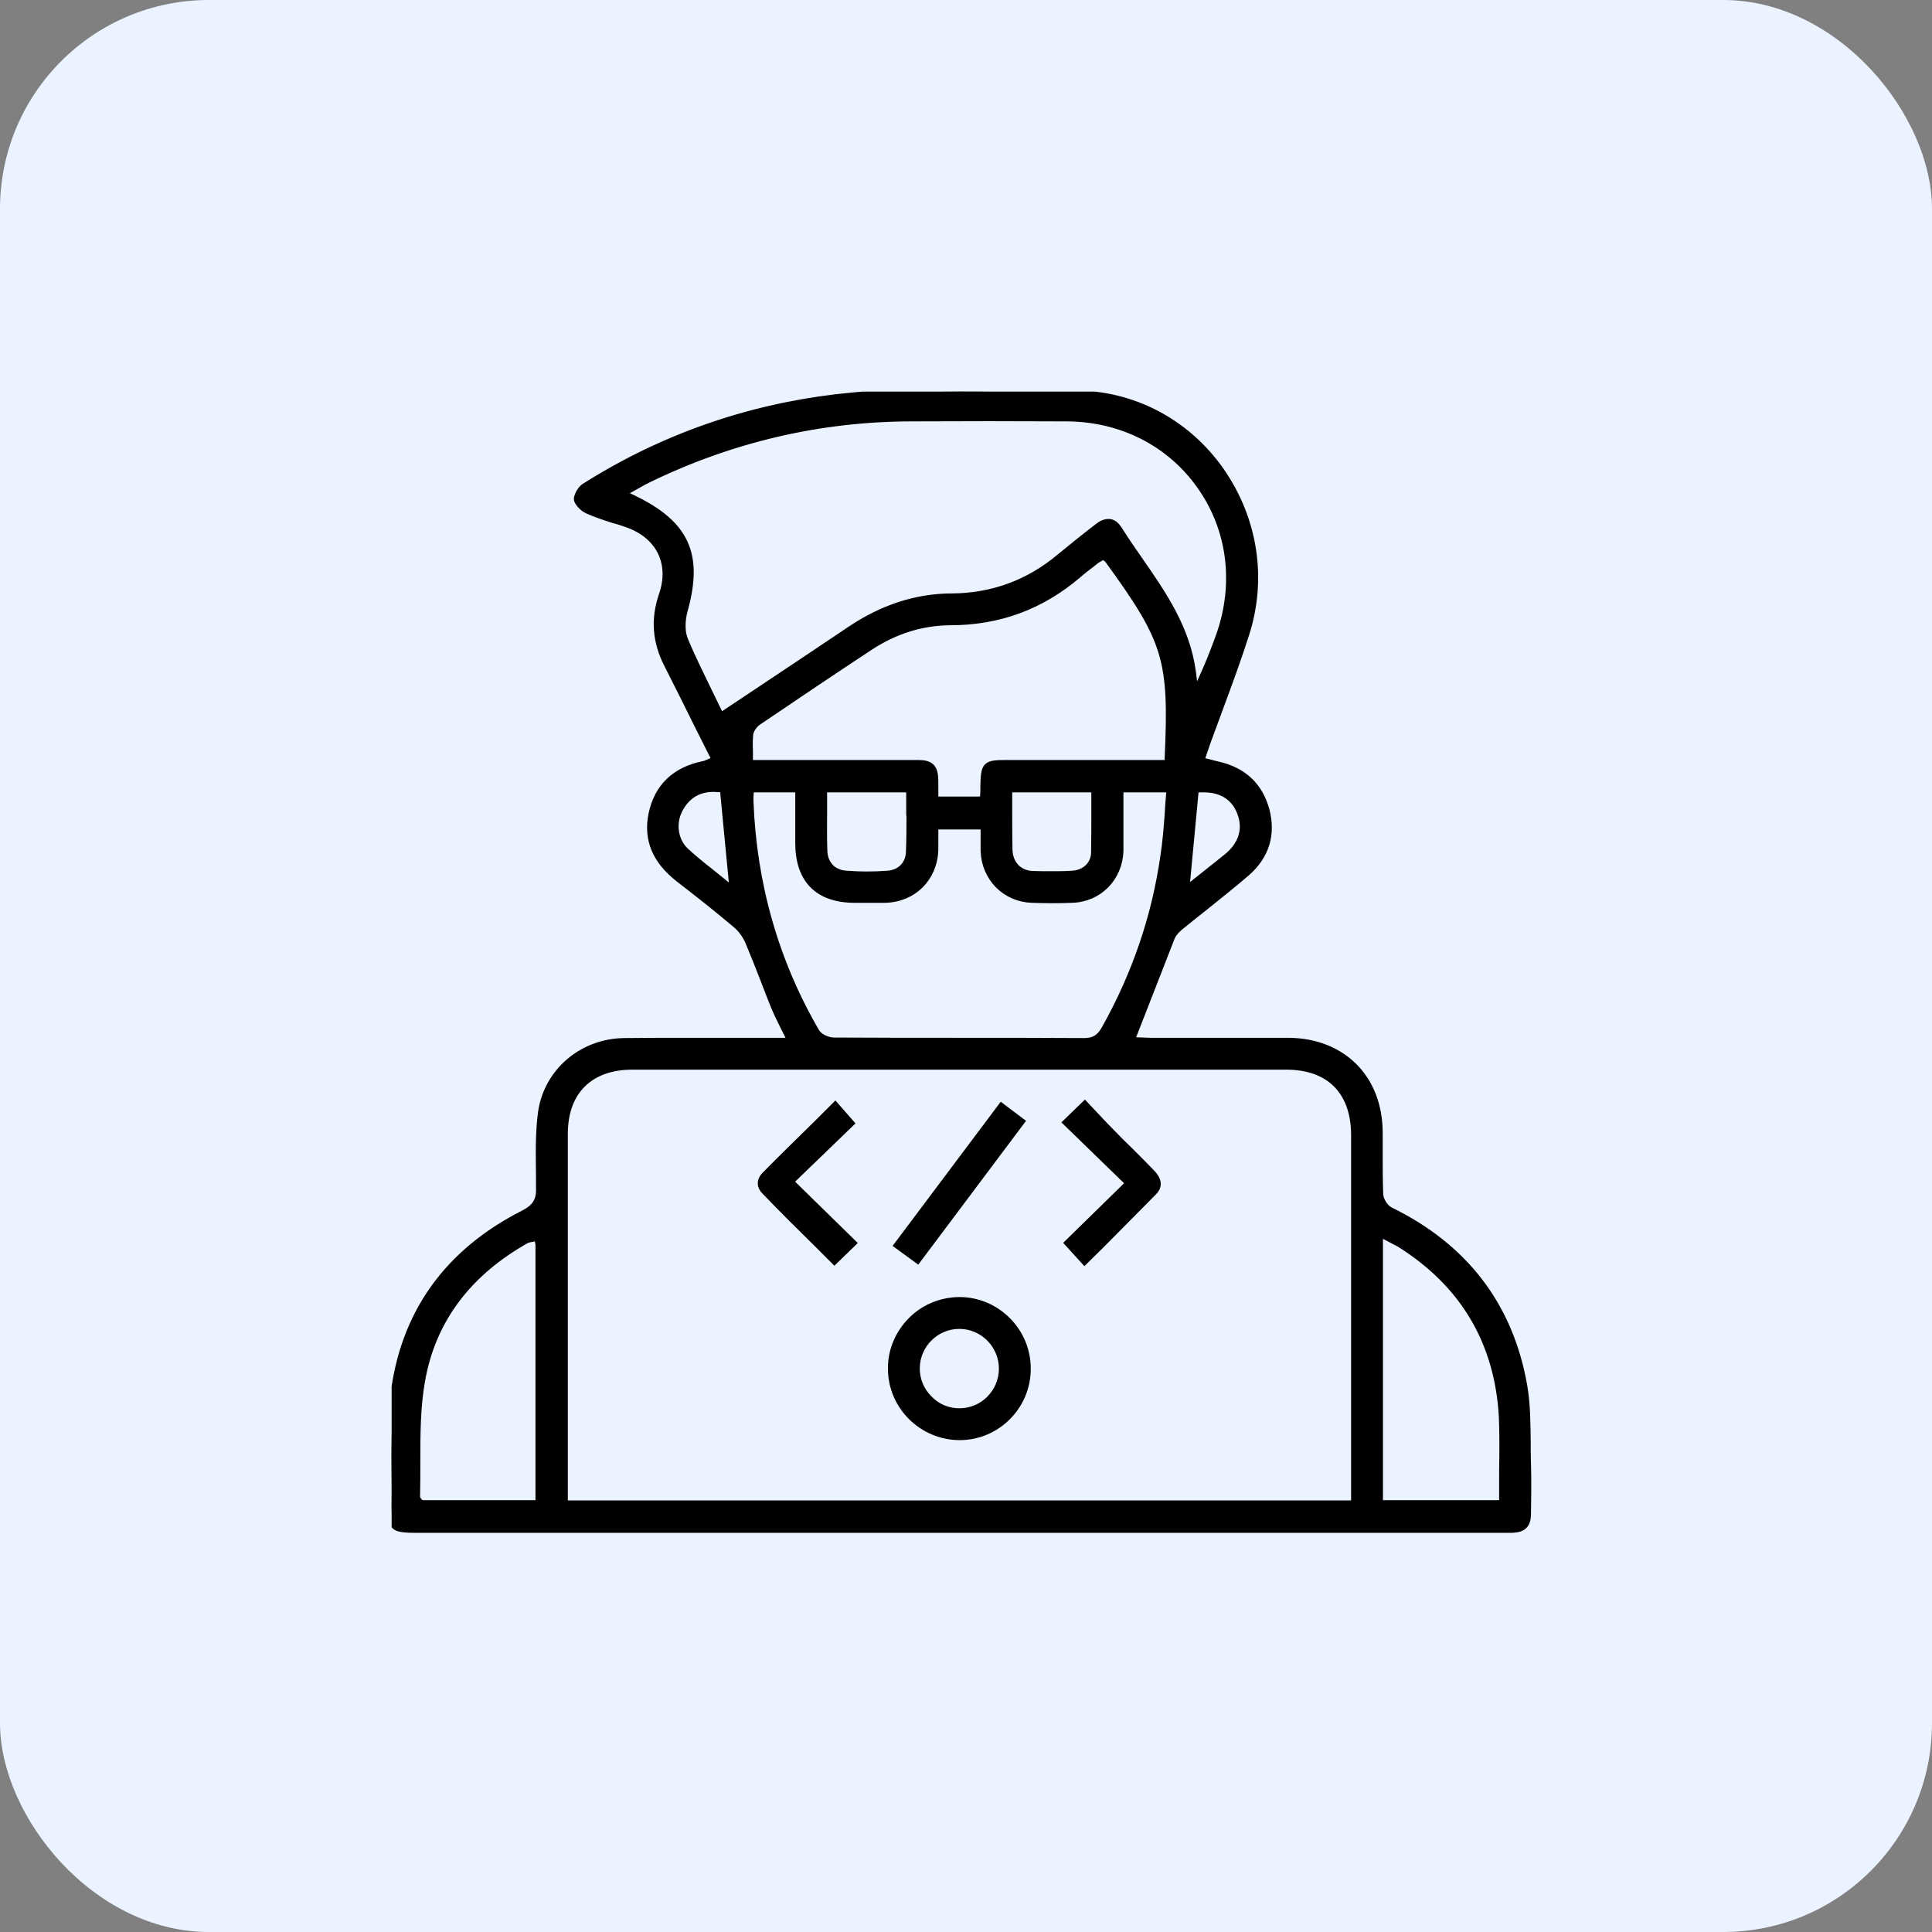
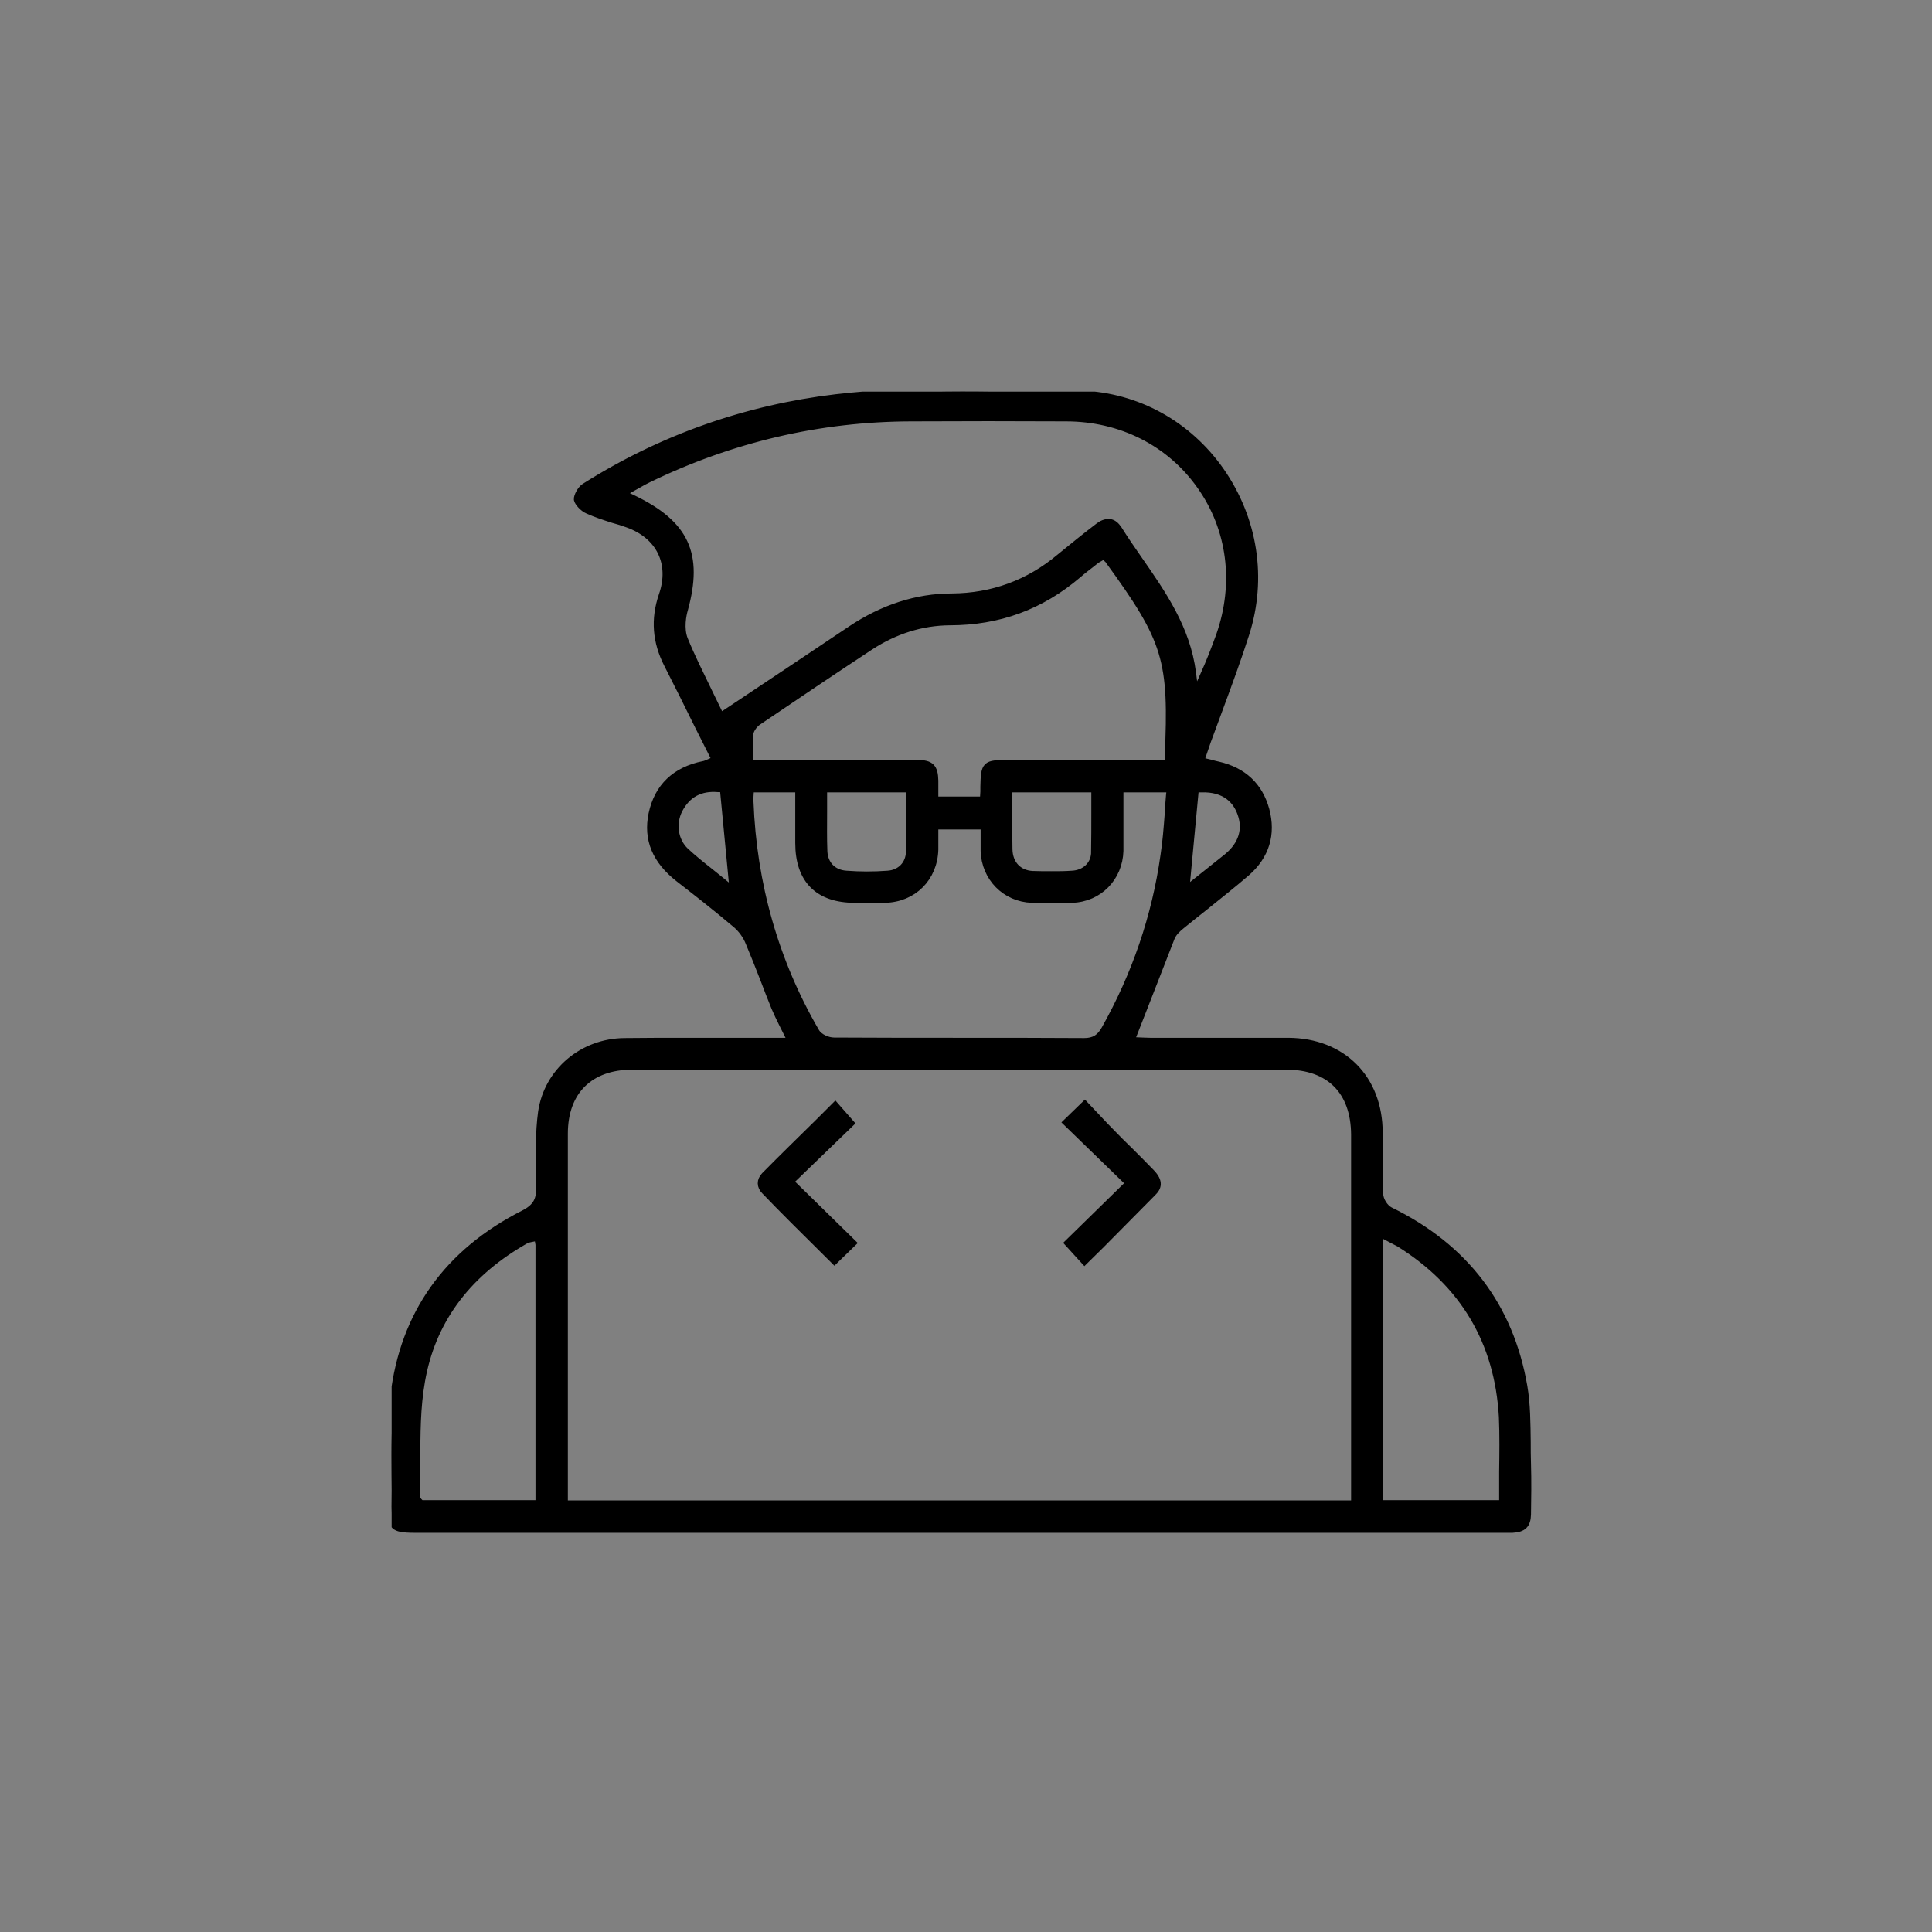
<svg xmlns="http://www.w3.org/2000/svg" width="74" height="74" viewBox="0 0 74 74" fill="none">
  <rect x="0" y="0" width="74" height="74" fill="#808080" stroke="none" />
-   <rect width="74" height="74" rx="8" fill="#EAF3FF" />
  <g clip-path="url(#clip0_2271_15999)">
    <path d="M58.49 56.07C58.48 55.79 58.48 55.52 58.48 55.24C58.47 54.53 58.47 53.79 58.35 53.1C57.82 50.04 56.1 47.78 53.23 46.38C53.02 46.27 52.84 45.98 52.83 45.74C52.81 45.19 52.81 44.63 52.81 44.08V43.39C52.81 41.31 51.41 39.91 49.34 39.9H44.06C43.95 39.9 43.84 39.89 43.75 39.89L43.3 39.87L43.77 38.67C44.13 37.74 44.49 36.82 44.85 35.9C44.93 35.71 45.09 35.56 45.24 35.44C45.53 35.2 45.84 34.96 46.14 34.72C46.67 34.29 47.22 33.86 47.74 33.41C48.47 32.77 48.72 31.95 48.47 31.02C48.22 30.11 47.61 29.54 46.66 29.32C46.57 29.3 46.48 29.28 46.38 29.25L45.97 29.15L46.23 28.39C46.39 27.96 46.55 27.52 46.71 27.09C47.05 26.17 47.4 25.22 47.7 24.28C48.38 22.16 48.03 19.89 46.74 18.04C45.49 16.26 43.55 15.19 41.41 15.11C38.52 15 35.23 14.88 32.02 15.25C28.58 15.66 25.34 16.8 22.4 18.66C22.26 18.75 22.12 19.01 22.13 19.13C22.15 19.23 22.33 19.45 22.52 19.53C22.83 19.67 23.14 19.77 23.48 19.88C23.67 19.93 23.86 19.99 24.05 20.06C25.28 20.5 25.81 21.58 25.38 22.81C25.07 23.72 25.14 24.58 25.58 25.44C25.98 26.22 26.37 27.01 26.76 27.8L27.42 29.11L27.1 29.25C27.05 29.27 27.01 29.29 26.95 29.3C25.87 29.52 25.21 30.15 24.99 31.18C24.79 32.15 25.13 32.95 26.01 33.64C26.63 34.12 27.44 34.75 28.23 35.42C28.42 35.59 28.6 35.83 28.71 36.11C28.9 36.56 29.08 37.02 29.26 37.48C29.4 37.85 29.54 38.21 29.69 38.58C29.78 38.79 29.88 39 29.99 39.22L30.33 39.9H26.34C25.53 39.9 24.73 39.9 23.93 39.91C22.32 39.92 20.99 41.05 20.76 42.59C20.65 43.39 20.67 44.23 20.68 45.04V45.51C20.7 45.99 20.52 46.27 20.07 46.5C17.15 47.98 15.47 50.33 15.1 53.48C14.99 54.46 14.99 55.48 15 56.47C15.01 56.88 15.01 57.29 15 57.71C15 58.12 15.04 58.33 15.13 58.42C15.22 58.52 15.44 58.56 15.87 58.56H57.93C58.33 58.54 58.48 58.39 58.49 58.01C58.5 57.39 58.51 56.72 58.49 56.07ZM20.66 57.61H16.12L16.04 57.53C16.04 57.53 15.93 57.43 15.94 57.3C15.95 56.85 15.95 56.41 15.95 55.96C15.95 54.95 15.95 53.9 16.13 52.89C16.52 50.64 17.81 48.85 19.97 47.58C20.03 47.54 20.11 47.5 20.18 47.46L20.31 47.43L20.61 47.37L20.66 47.67V57.61ZM45.99 30.2C46.97 30.16 47.38 30.69 47.54 31.14C47.77 31.76 47.59 32.36 47.02 32.83C46.77 33.03 46.51 33.24 46.23 33.46L45.4 34.12L45.77 30.2H45.99ZM27.63 33.76C27.47 33.63 27.32 33.51 27.17 33.39C26.84 33.13 26.53 32.88 26.24 32.61C25.82 32.21 25.72 31.54 26 31C26.31 30.41 26.81 30.13 27.51 30.19H27.72L28.1 34.15L27.63 33.76ZM27.6 27.46L27.47 27.2C27.35 26.95 27.23 26.71 27.11 26.46C26.8 25.82 26.47 25.16 26.2 24.5C26.03 24.07 26.14 23.54 26.2 23.34C26.78 21.23 26.25 20.08 24.24 19.11L23.8 18.9L24.43 18.55C24.57 18.47 24.69 18.4 24.82 18.34C28.01 16.79 31.39 16 34.89 15.99C36.87 15.98 38.85 15.98 40.83 15.99C42.94 15.99 44.82 16.94 45.99 18.6C47.16 20.25 47.43 22.34 46.73 24.34C46.53 24.89 46.34 25.38 46.13 25.84L45.77 26.65L45.66 25.77C45.44 24.08 44.54 22.78 43.58 21.4C43.32 21.03 43.07 20.66 42.83 20.28C42.73 20.13 42.63 20.05 42.51 20.03C42.35 20.01 42.19 20.09 42.08 20.18C41.58 20.56 41.09 20.96 40.6 21.36C39.41 22.36 38.01 22.87 36.46 22.88C35.11 22.88 33.81 23.31 32.6 24.12C31.47 24.88 30.33 25.64 29.16 26.42L27.6 27.46ZM28.69 29.26V28.75C28.68 28.54 28.68 28.33 28.7 28.12C28.73 27.91 28.9 27.71 29.04 27.62C30.46 26.66 31.88 25.7 33.31 24.76C34.27 24.13 35.3 23.81 36.37 23.8C38.25 23.8 39.86 23.21 41.29 21.99C41.45 21.85 41.62 21.72 41.79 21.59L41.99 21.43C41.99 21.43 42.04 21.4 42.08 21.38L42.27 21.27L42.45 21.42C44.72 24.54 44.93 25.25 44.76 29.02V29.26H38.59C37.75 29.26 37.72 29.29 37.7 30.13V30.32L37.68 30.66H35.79V29.9C35.78 29.4 35.64 29.26 35.15 29.26H28.69ZM41.95 30.2V31.1C41.95 31.62 41.95 32.16 41.94 32.7C41.91 33.15 41.55 33.48 41.06 33.5C40.8 33.52 40.54 33.52 40.28 33.52C40.02 33.52 39.78 33.52 39.54 33.51C39 33.48 38.64 33.1 38.63 32.53C38.62 32.05 38.62 31.58 38.62 31.08V30.2H41.95ZM34.87 31.09C34.87 31.61 34.87 32.12 34.85 32.62C34.84 33.12 34.49 33.47 34 33.5C33.74 33.52 33.47 33.53 33.2 33.53C32.95 33.53 32.69 33.52 32.42 33.5C31.9 33.47 31.56 33.12 31.54 32.6C31.52 32.1 31.53 31.61 31.53 31.1V30.2H34.86V31.09H34.87ZM28.71 30.7C28.71 30.64 28.71 30.59 28.71 30.52L28.73 30.2H30.61V32.29C30.61 33.69 31.35 34.43 32.74 34.43H33.03C33.32 34.43 33.6 34.43 33.89 34.43C34.97 34.41 35.76 33.62 35.79 32.54V31.62H37.71V32.1C37.71 32.26 37.71 32.43 37.71 32.59C37.74 33.61 38.52 34.4 39.53 34.43C40.06 34.45 40.57 34.45 41.06 34.43C42.08 34.4 42.85 33.61 42.88 32.59C42.88 32.1 42.88 31.62 42.88 31.13V30.2H44.84L44.81 30.47C44.79 30.71 44.77 30.95 44.76 31.19C44.72 31.71 44.68 32.24 44.6 32.76C44.27 35.11 43.5 37.35 42.33 39.43C42.14 39.77 41.9 39.91 41.53 39.91C39.97 39.9 38.41 39.9 36.85 39.9C35.21 39.9 33.58 39.9 31.95 39.89C31.7 39.89 31.37 39.75 31.24 39.53C29.68 36.85 28.83 33.87 28.71 30.7ZM51.9 57.62H21.6V43.42C21.6 41.79 22.58 40.82 24.22 40.82H49.26C50.93 40.82 51.89 41.78 51.9 43.46V57.62ZM57.57 56.38V57.61H52.82V47.2L53.33 47.47C53.43 47.52 53.51 47.56 53.6 47.61C56.07 49.15 57.4 51.39 57.56 54.27C57.59 54.97 57.58 55.69 57.57 56.38Z" fill="black" stroke="black" stroke-width="0.3" />
-     <path d="M38.57 50.59C38.08 50.1 37.43 49.83 36.75 49.83H36.73C36.04 49.84 35.39 50.11 34.91 50.6C34.42 51.1 34.15 51.75 34.16 52.44C34.17 53.86 35.34 55.01 36.76 55.01H36.78C38.19 55 39.34 53.83 39.33 52.42C39.33 51.73 39.06 51.08 38.57 50.59ZM36.75 54.09H36.74C36.29 54.09 35.87 53.91 35.56 53.58C35.24 53.26 35.07 52.83 35.08 52.38C35.1 51.48 35.84 50.75 36.74 50.75H36.78C37.69 50.77 38.42 51.53 38.41 52.44C38.4 53.35 37.66 54.09 36.75 54.09Z" fill="black" stroke="black" stroke-width="0.3" />
-     <path d="M32.64 47.61L31.96 48.27L31.36 47.67C30.67 46.99 29.98 46.31 29.31 45.61C29.13 45.43 29.13 45.22 29.3 45.04C29.98 44.35 30.68 43.67 31.38 42.98L31.99 42.37L32.56 43.02L30.24 45.26L32.64 47.61Z" fill="black" stroke="black" stroke-width="0.3" />
+     <path d="M32.64 47.61L31.96 48.27C30.67 46.99 29.98 46.31 29.31 45.61C29.13 45.43 29.13 45.22 29.3 45.04C29.98 44.35 30.68 43.67 31.38 42.98L31.99 42.37L32.56 43.02L30.24 45.26L32.64 47.61Z" fill="black" stroke="black" stroke-width="0.3" />
    <path d="M44.15 45.66C43.49 46.33 42.83 46.99 42.17 47.66L41.54 48.28L40.93 47.61L43.27 45.32L40.87 42.99L41.55 42.33L41.72 42.51C41.99 42.79 42.25 43.08 42.52 43.35C42.77 43.61 43.02 43.86 43.28 44.11C43.55 44.38 43.82 44.65 44.08 44.92C44.43 45.28 44.32 45.49 44.15 45.66Z" fill="black" stroke="black" stroke-width="0.3" />
-     <path d="M39.09 42.96L35.14 48.23L34.4 47.69L38.36 42.41L39.09 42.96Z" fill="black" stroke="black" stroke-width="0.3" />
  </g>
  <defs>
    <clipPath id="clip0_2271_15999">
      <rect width="44" height="44" fill="white" transform="translate(15 15)" />
    </clipPath>
  </defs>
</svg>